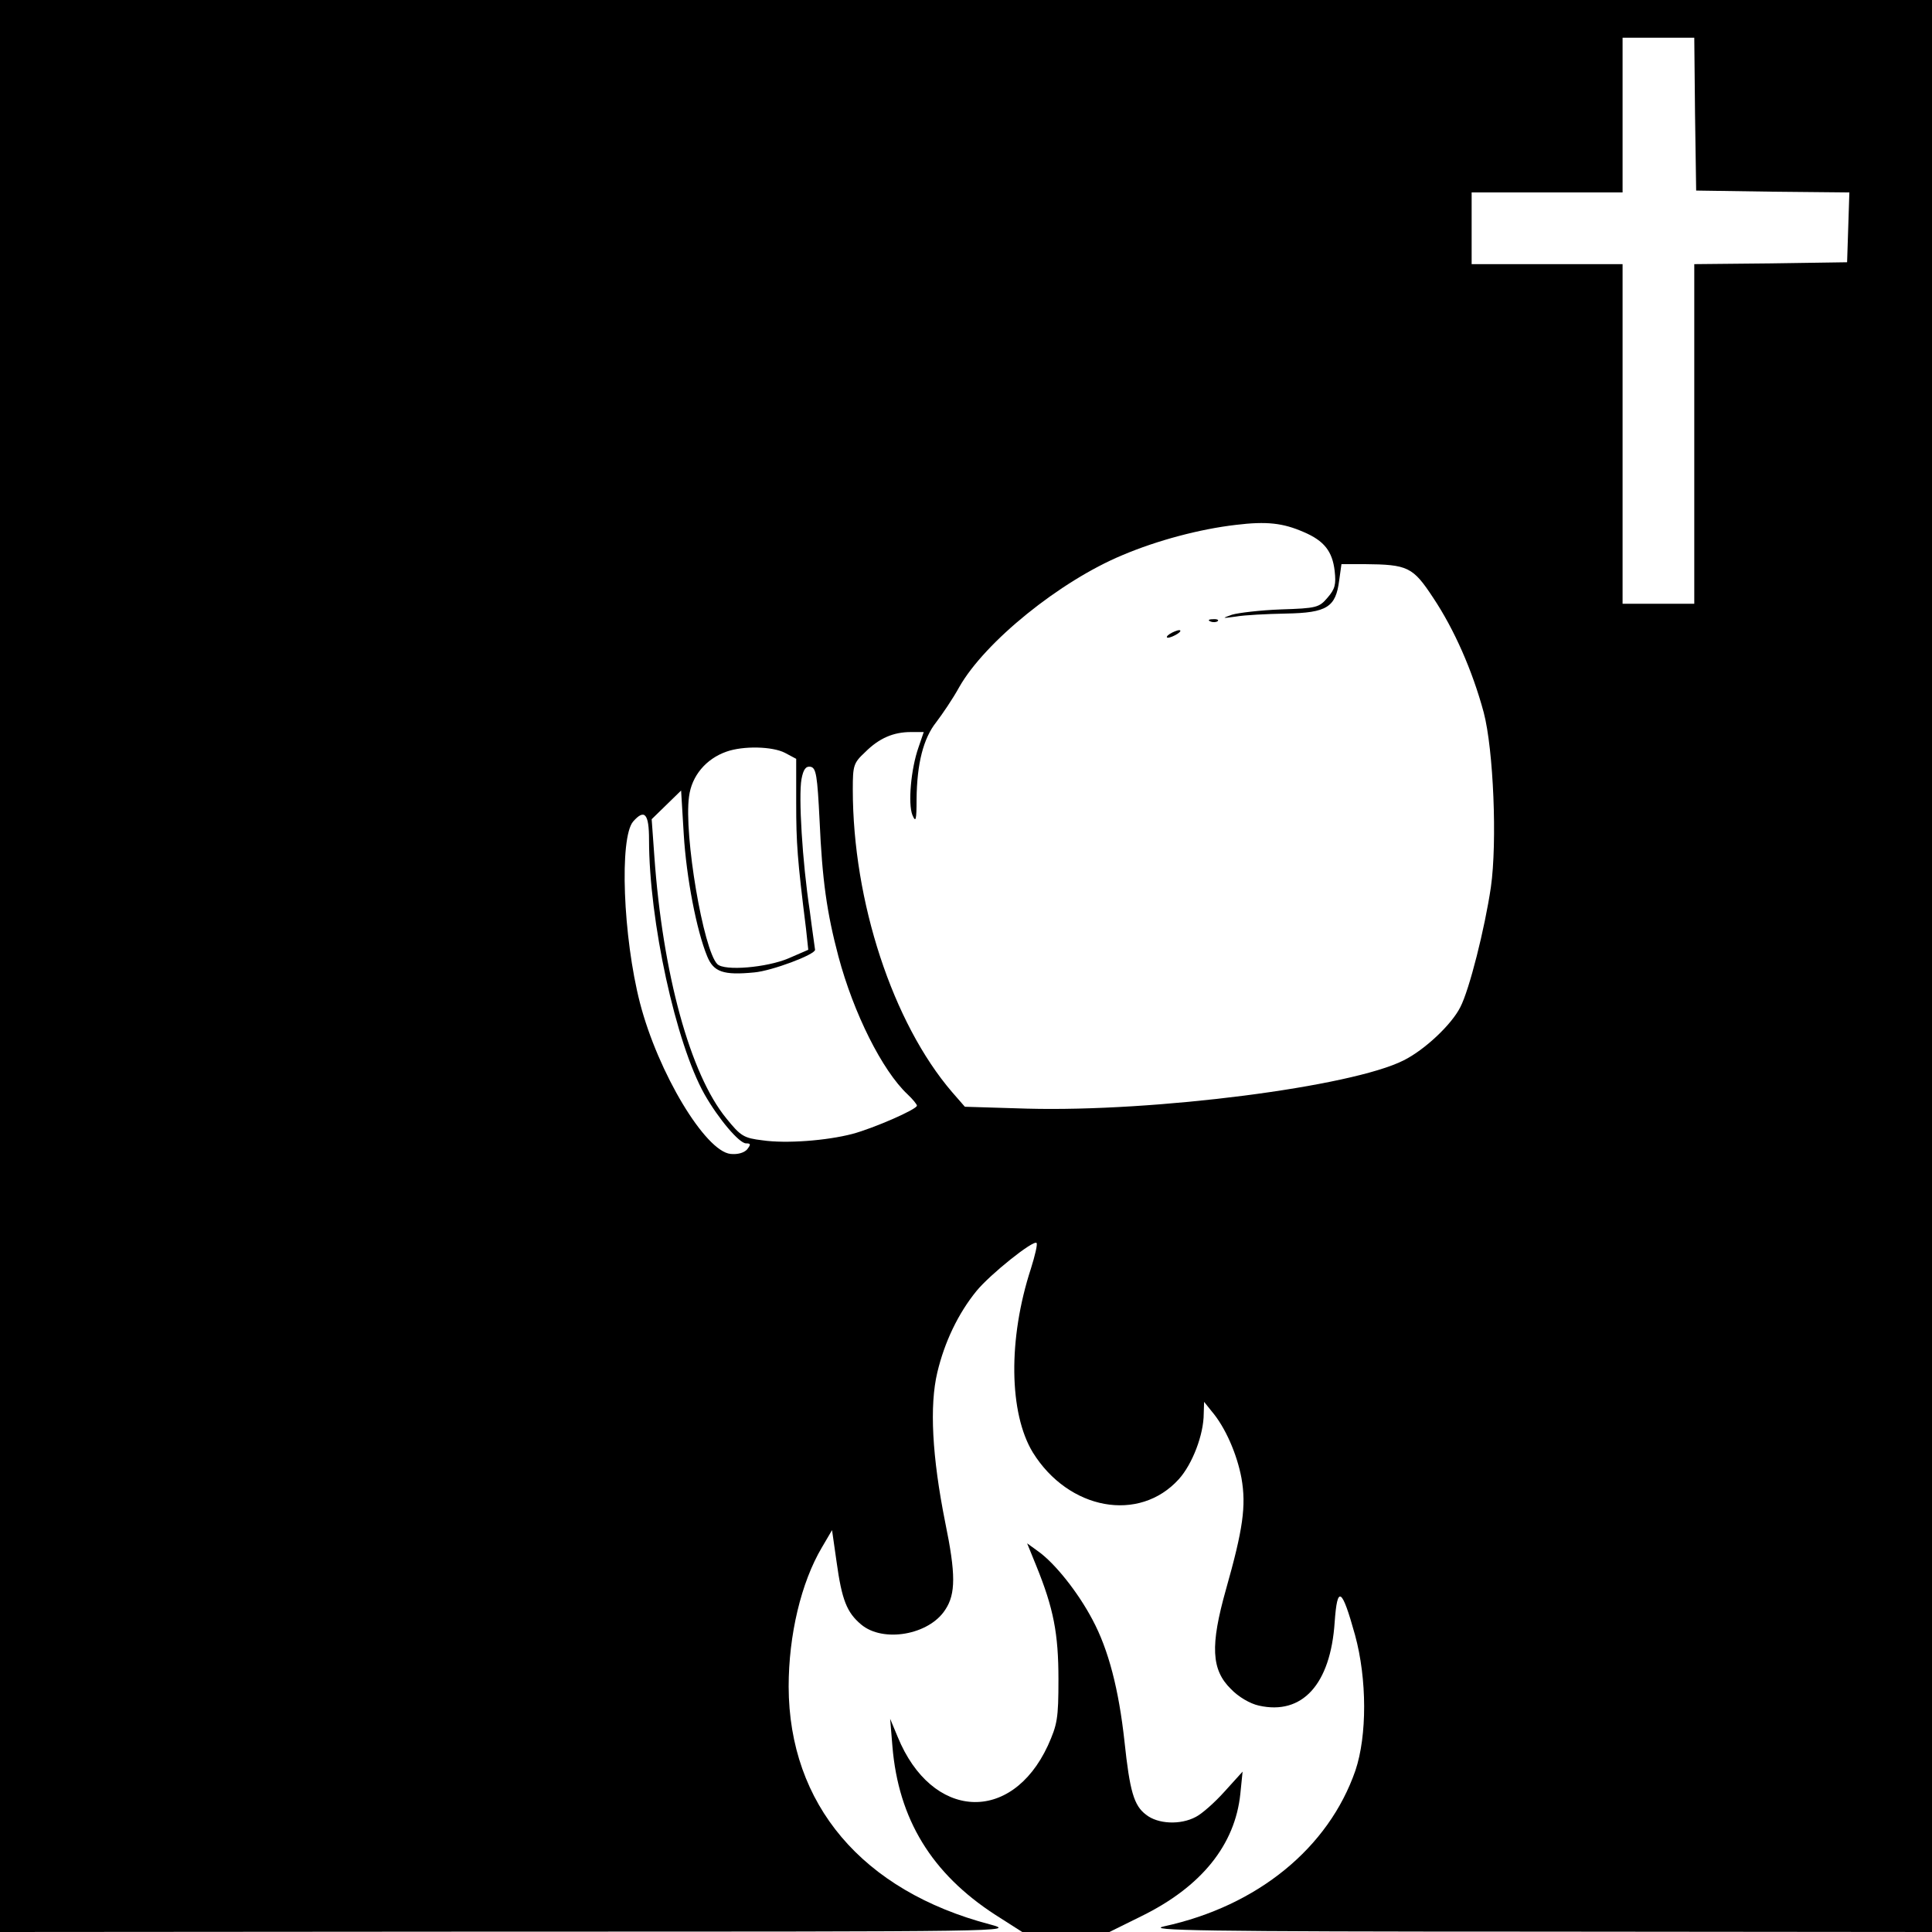
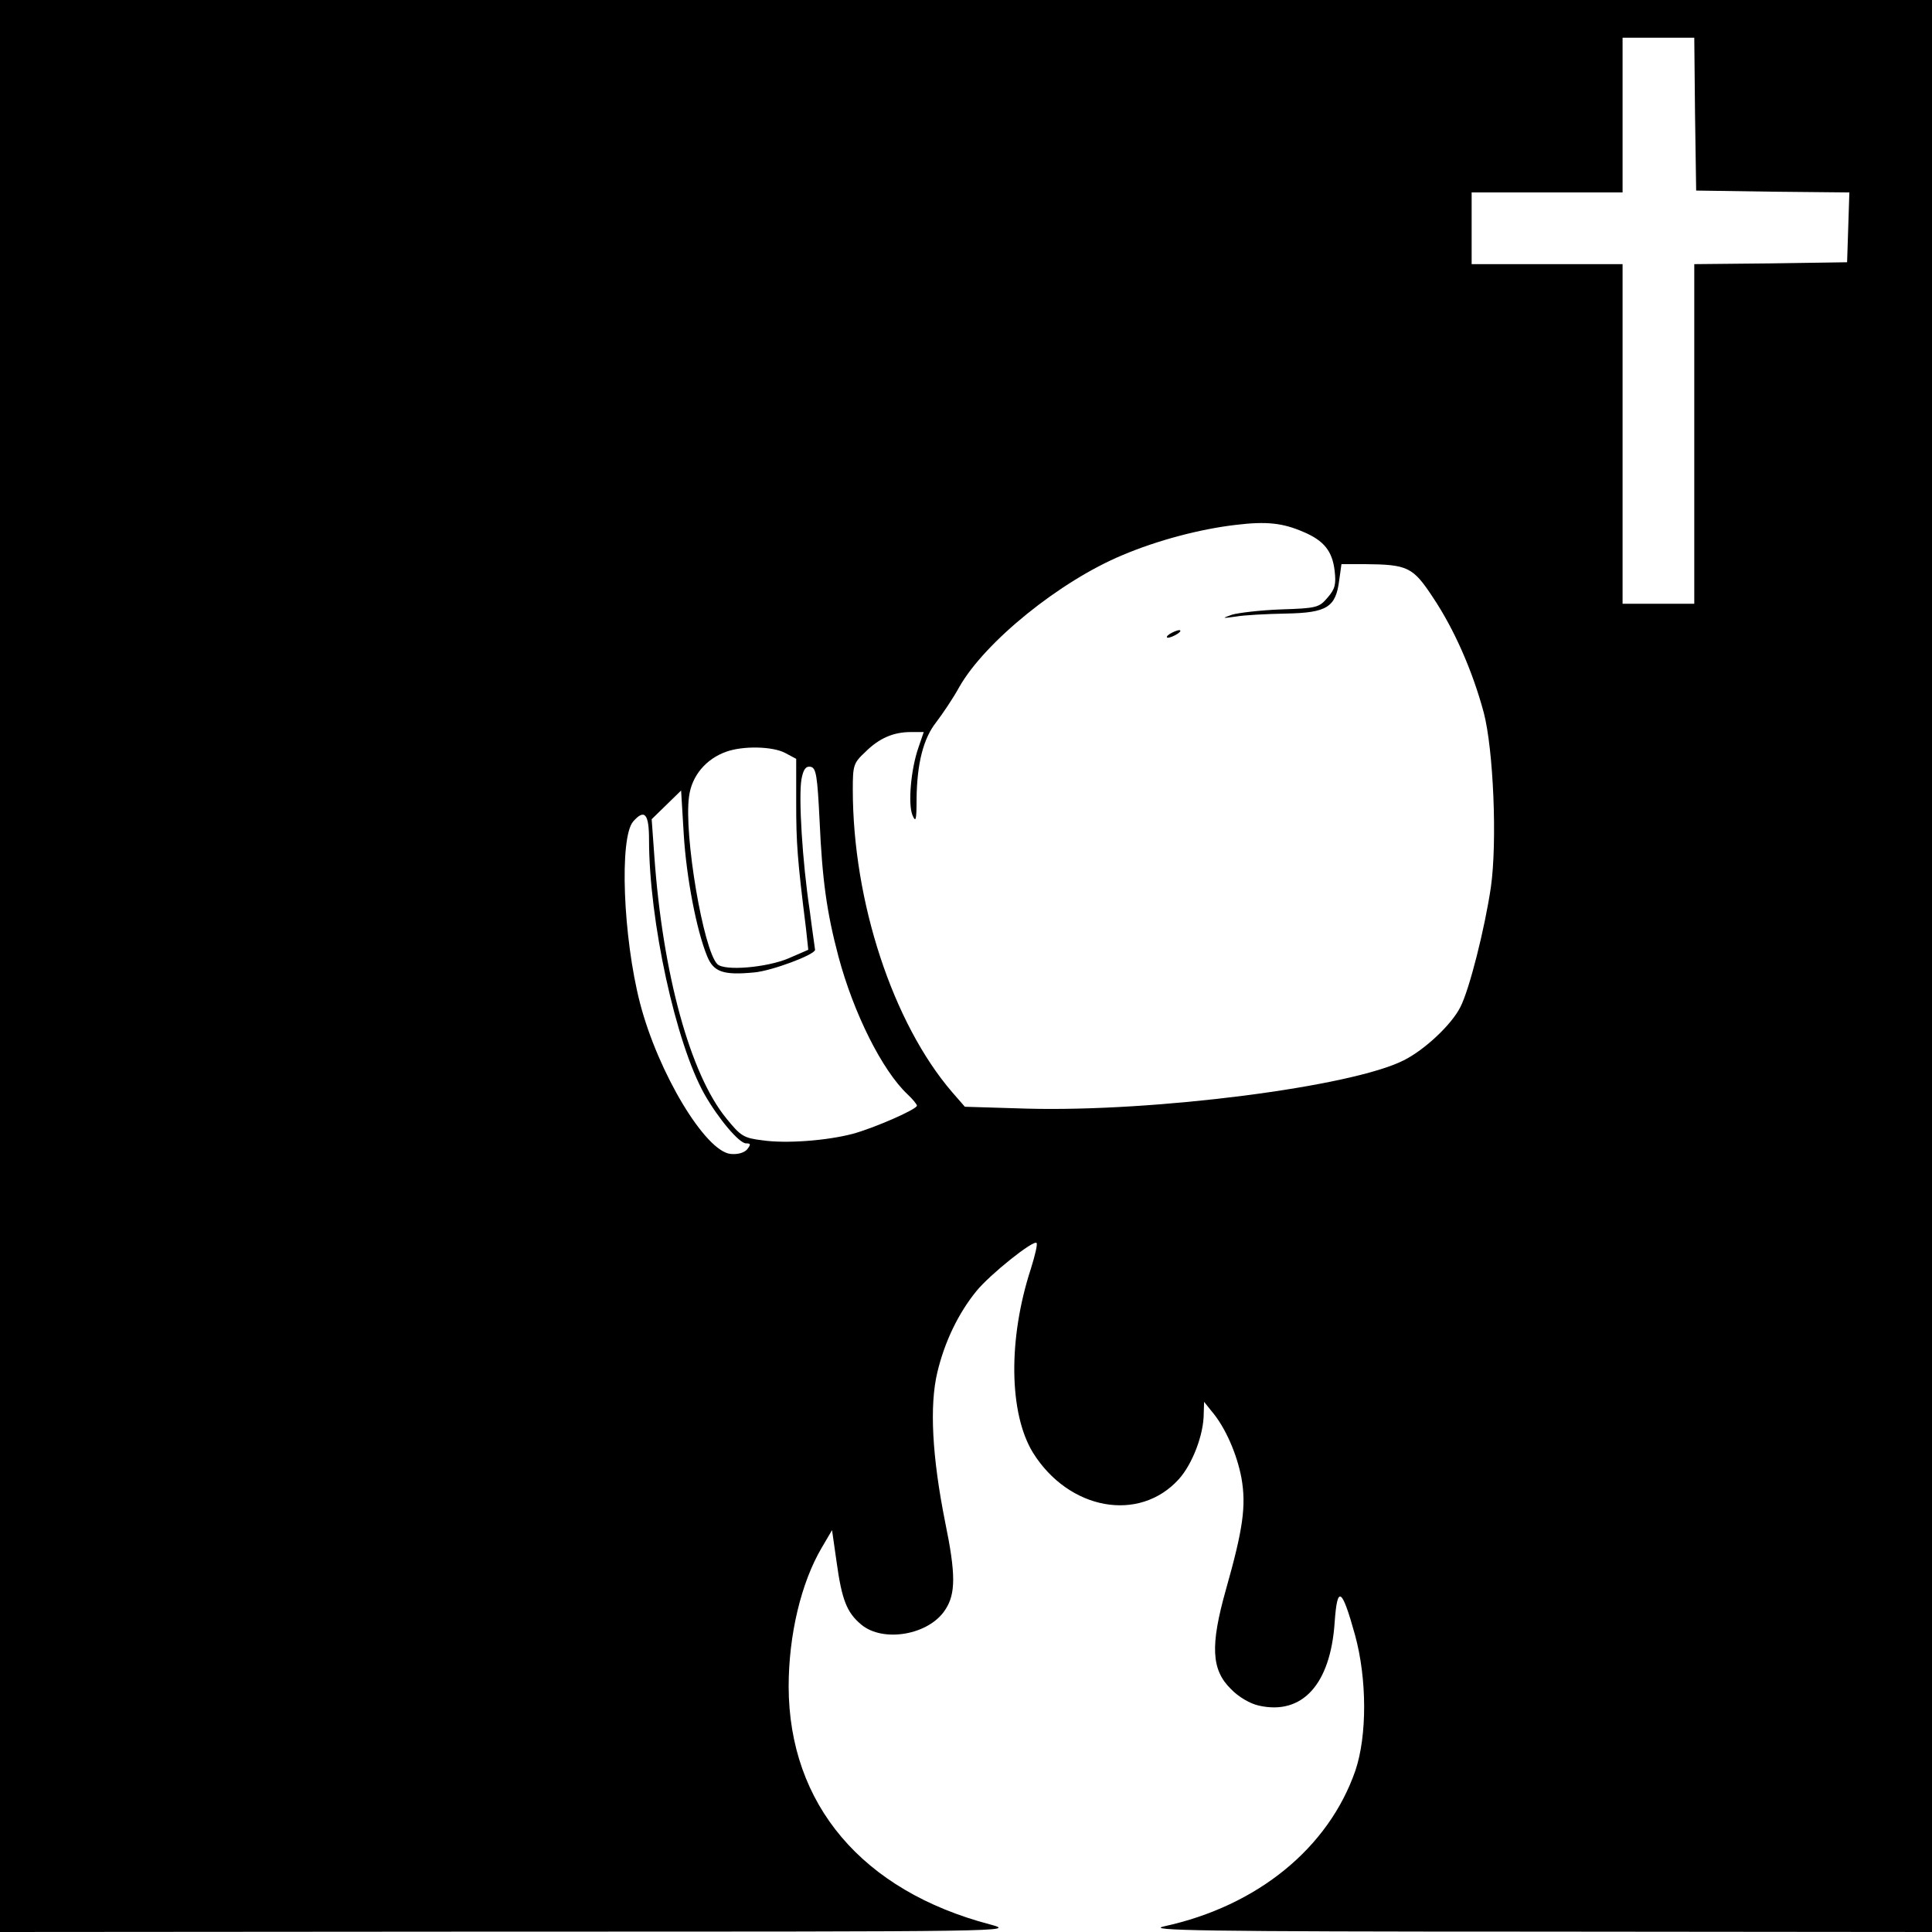
<svg xmlns="http://www.w3.org/2000/svg" version="1.0" width="512pt" height="512pt" viewBox="0 0 512 512" preserveAspectRatio="xMidYMid meet">
  <g transform="translate(0,512) scale(0.1,-0.1)" fill="#000000" stroke="none">
    <path d="M0 2560 l0 -2560 1348 1 c1330 0 1346 0 1276 19 -339 89 -533 318 -534 630 0 137 33 276 88 369 l27 46 12 -84 c14 -101 27 -134 65 -166 58 -49 180 -28 223 39 28 42 28 95 0 231 -35 175 -42 310 -21 398 19 80 55 156 104 216 36 44 151 136 159 127 3 -3 -4 -33 -15 -68 -61 -187 -58 -383 5 -487 95 -153 282 -187 387 -71 36 40 66 118 66 174 l1 31 20 -25 c36 -42 67 -113 79 -177 13 -74 4 -136 -41 -295 -42 -149 -39 -213 13 -264 20 -21 51 -39 74 -44 115 -26 190 56 201 221 7 99 19 92 54 -34 32 -117 32 -267 1 -359 -71 -205 -259 -359 -507 -413 -51 -11 95 -14 988 -14 l1047 -1 0 2560 0 2560 -2560 0 -2560 0 0 -2560z m4492 2258 l3 -203 203 -3 203 -2 -3 -93 -3 -92 -202 -3 -203 -2 0 -450 0 -450 -95 0 -95 0 0 450 0 450 -200 0 -200 0 0 95 0 95 200 0 200 0 0 205 0 205 95 0 95 0 2 -202z m-1037 -1108 c54 -23 76 -51 82 -103 4 -36 1 -48 -19 -71 -22 -26 -29 -28 -123 -31 -55 -2 -113 -9 -130 -14 -28 -10 -27 -10 10 -5 22 4 82 7 133 8 109 2 132 17 141 88 l6 43 60 0 c116 -1 129 -7 183 -89 56 -84 104 -193 134 -304 26 -99 36 -344 19 -463 -16 -109 -57 -272 -81 -318 -23 -46 -94 -113 -150 -141 -138 -70 -659 -137 -998 -128 l-165 5 -34 39 c-157 183 -263 505 -263 802 0 64 2 70 33 99 37 37 75 53 121 53 l34 0 -14 -41 c-20 -57 -28 -149 -16 -179 9 -21 11 -14 11 42 1 95 18 161 52 204 16 21 44 62 61 93 68 120 267 281 433 350 92 39 205 69 300 80 82 10 125 5 180 -19z m-1375 -585 l30 -16 0 -117 c0 -106 3 -149 26 -333 l6 -56 -53 -23 c-57 -24 -169 -34 -188 -15 -37 37 -89 343 -75 444 7 55 45 100 99 119 45 16 122 14 155 -3z m92 -180 c7 -157 19 -243 50 -360 40 -150 116 -302 183 -365 14 -13 25 -27 25 -30 0 -10 -115 -60 -171 -75 -69 -18 -176 -26 -238 -17 -50 6 -58 11 -96 58 -96 117 -169 384 -191 696 l-7 97 39 38 39 38 7 -116 c7 -115 34 -255 62 -323 17 -42 43 -51 125 -43 46 4 161 47 161 60 0 2 -7 48 -14 103 -20 132 -30 303 -22 349 5 27 12 35 24 33 15 -3 18 -23 24 -143z m-452 -50 c0 -215 71 -540 147 -675 37 -65 92 -130 110 -130 13 0 13 -3 3 -16 -8 -9 -25 -14 -44 -12 -67 7 -192 215 -240 400 -45 175 -55 438 -18 481 30 34 42 21 42 -48z" />
-     <path d="M3208 3473 c7 -3 16 -2 19 1 4 3 -2 6 -13 5 -11 0 -14 -3 -6 -6z" />
    <path d="M3100 3440 c-8 -5 -10 -10 -5 -10 6 0 17 5 25 10 8 5 11 10 5 10 -5 0 -17 -5 -25 -10z" />
-     <path d="M2746 971 c46 -113 59 -180 59 -301 0 -105 -3 -120 -28 -176 -97 -209 -308 -197 -398 23 l-20 48 6 -73 c16 -193 104 -337 272 -446 l72 -46 115 0 116 0 85 42 c159 78 248 189 262 324 l6 59 -48 -53 c-26 -29 -60 -59 -76 -67 -41 -22 -101 -19 -132 6 -32 24 -43 62 -57 194 -15 137 -42 243 -85 323 -38 72 -99 149 -144 181 l-29 21 24 -59z" />
  </g>
</svg>